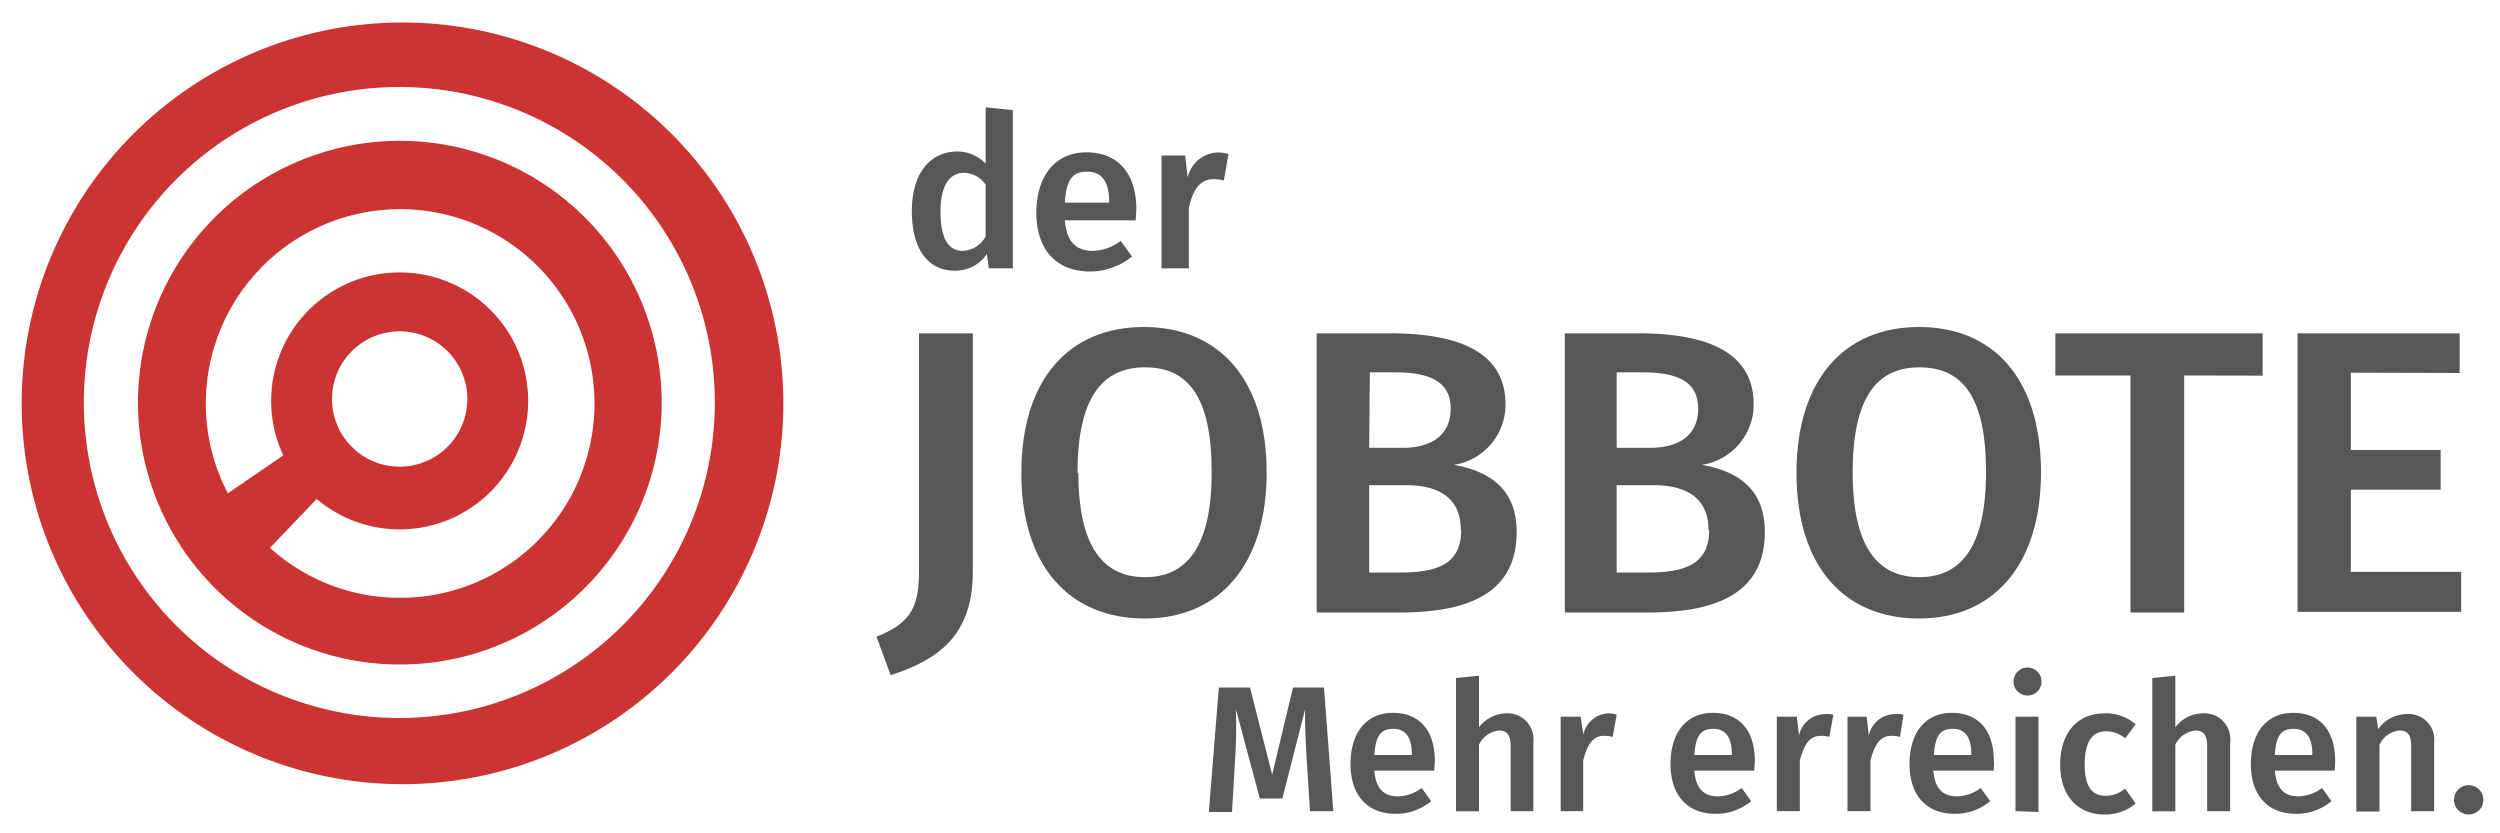
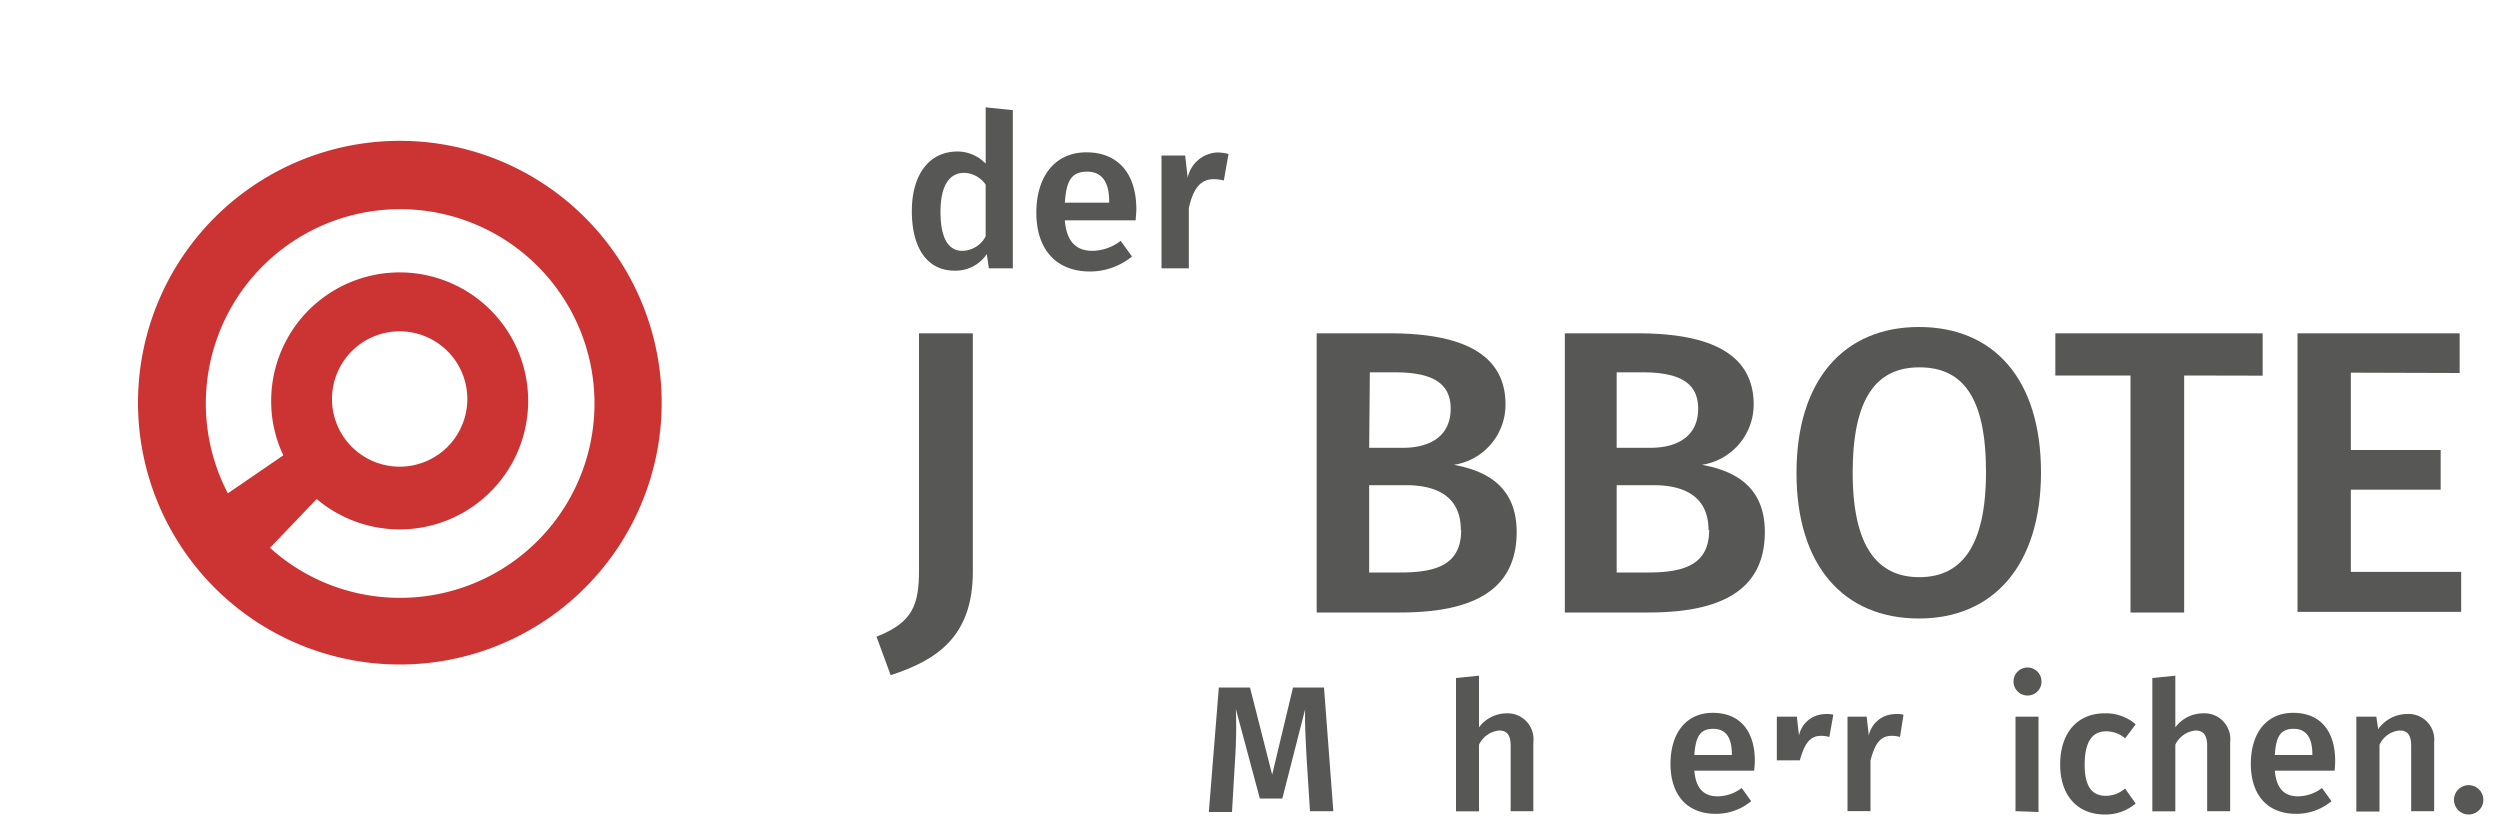
<svg xmlns="http://www.w3.org/2000/svg" id="Ebene_1" data-name="Ebene 1" viewBox="0 0 150 50">
  <defs>
    <style>.cls-1{fill:#575756;}.cls-2{fill:#c33;}</style>
  </defs>
  <title>Zeichenfläche 1 Kopie</title>
  <path class="cls-1" d="M53.44,40.51l-.85-2.31c2.18-.85,2.55-1.91,2.55-4V20h3.23V34.3C58.37,38.2,56.21,39.61,53.44,40.51Z" />
-   <path class="cls-1" d="M76,28.35c0,5.53-2.83,8.76-7.32,8.76S61.28,34,61.28,28.38s2.86-8.76,7.35-8.76S76,22.75,76,28.35Zm-11.3,0c0,4.51,1.53,6.28,4,6.28s4-1.77,4-6.31-1.43-6.28-4-6.28S64.65,23.87,64.65,28.38Z" />
  <path class="cls-1" d="M91,31.92c0,3.69-2.93,4.83-7,4.83H79V20h4.39c4.32,0,6.94,1.22,6.94,4.27a3.65,3.65,0,0,1-3.1,3.62C89.1,28.23,91,29.13,91,31.92Zm-8.85-5.05h2c1.75,0,2.89-.77,2.89-2.35s-1.17-2.18-3.35-2.18h-1.5Zm5.5,4.93c0-2-1.43-2.69-3.3-2.69h-2.2v5.24H84C86.14,34.35,87.67,33.91,87.67,31.8Z" />
  <path class="cls-1" d="M105.89,31.92c0,3.69-2.93,4.83-7,4.83h-5V20h4.39c4.32,0,6.94,1.22,6.94,4.27a3.66,3.66,0,0,1-3.11,3.62C104,28.23,105.89,29.13,105.89,31.92ZM97,26.87h2c1.75,0,2.89-.77,2.89-2.35s-1.16-2.18-3.35-2.18H97Zm5.51,4.93c0-2-1.44-2.69-3.3-2.69H97v5.24h1.87C101,34.35,102.55,33.91,102.55,31.8Z" />
  <path class="cls-1" d="M122.46,28.35c0,5.53-2.83,8.76-7.32,8.76s-7.35-3.13-7.35-8.73,2.86-8.76,7.35-8.76S122.46,22.75,122.46,28.35Zm-11.3,0c0,4.51,1.53,6.28,4,6.28s4-1.77,4-6.31-1.43-6.28-4-6.28S111.16,23.87,111.16,28.38Z" />
  <path class="cls-1" d="M131.05,22.53V36.75h-3.22V22.53h-4.51V20h12.44l0,2.54Z" />
  <path class="cls-1" d="M141.05,22.36V27h5.39v2.38h-5.39v4.93h6.62v2.4h-9.82V20h9.73l0,2.38Z" />
  <path class="cls-1" d="M60.77,16.1H59.33l-.12-.86a2.25,2.25,0,0,1-1.93,1c-1.69,0-2.57-1.42-2.57-3.57s1-3.58,2.75-3.58a2.34,2.34,0,0,1,1.68.73V6.44l1.63.17Zm-1.63-1.92v-3.1a1.62,1.62,0,0,0-1.29-.71c-.85,0-1.42.71-1.42,2.34s.5,2.34,1.31,2.34A1.61,1.61,0,0,0,59.14,14.18Z" />
  <path class="cls-1" d="M68.14,13.22H63.89c.11,1.38.77,1.83,1.66,1.83a2.82,2.82,0,0,0,1.69-.6l.68.94a4,4,0,0,1-2.51.9c-2.1,0-3.23-1.39-3.23-3.53s1.09-3.62,3-3.62,3,1.28,3,3.42C68.18,12.77,68.15,13,68.14,13.22Zm-1.59-1.14c0-1.11-.4-1.78-1.32-1.78s-1.25.51-1.34,1.86h2.66Z" />
  <path class="cls-1" d="M73.71,9.24l-.28,1.59a2.43,2.43,0,0,0-.61-.08c-.81,0-1.24.6-1.49,1.74V16.1H69.69V9.33h1.42l.15,1.33A1.91,1.91,0,0,1,73,9.15,2.54,2.54,0,0,1,73.71,9.24Z" />
-   <path class="cls-2" d="M24.12,1.35A22.85,22.85,0,1,0,47,24.2,22.85,22.85,0,0,0,24.12,1.35ZM24,43.08A18.93,18.93,0,1,1,42.89,24.15,18.93,18.93,0,0,1,24,43.08Z" />
  <path class="cls-2" d="M24,8.45a15.71,15.71,0,1,0,15.7,15.7A15.71,15.71,0,0,0,24,8.45Zm0,27.42a11.6,11.6,0,0,1-7.8-3L19,29.94a7.71,7.71,0,1,0-2.73-5.88A7.56,7.56,0,0,0,17,27.32L13.67,29.6A11.66,11.66,0,1,1,24,35.87ZM19.92,24A4.06,4.06,0,1,1,24,28,4.06,4.06,0,0,1,19.92,24Z" />
  <path class="cls-1" d="M78.6,48.67l-.2-3.12c-.06-1.11-.12-2.26-.09-3l-1.37,5.36H75.59l-1.44-5.37a29.45,29.45,0,0,1-.05,3.1l-.18,3.08H72.53l.6-7.47H75l1.33,5.23,1.25-5.23h1.86L80,48.67Z" />
-   <path class="cls-1" d="M86.05,46.24H82.46c.1,1.17.65,1.54,1.41,1.54a2.41,2.41,0,0,0,1.43-.5l.57.79a3.29,3.29,0,0,1-2.12.76c-1.77,0-2.72-1.18-2.72-3s.92-3.06,2.54-3.06,2.52,1.08,2.52,2.89C86.09,45.86,86.06,46.09,86.05,46.24Zm-1.34-1c0-.94-.33-1.51-1.11-1.51s-1.06.44-1.14,1.57h2.25Z" />
  <path class="cls-1" d="M92,44.53v4.14H90.64V44.75c0-.72-.28-.92-.7-.92a1.51,1.51,0,0,0-1.2.85v4H87.36v-8l1.38-.14v3.1a2.08,2.08,0,0,1,1.67-.84A1.55,1.55,0,0,1,92,44.53Z" />
-   <path class="cls-1" d="M97,42.88l-.24,1.34a1.66,1.66,0,0,0-.51-.07c-.69,0-1,.51-1.26,1.47v3.05H93.64V43h1.2L95,44.08a1.61,1.61,0,0,1,1.49-1.28A1.79,1.79,0,0,1,97,42.88Z" />
  <path class="cls-1" d="M105.25,46.24h-3.59c.1,1.17.65,1.54,1.41,1.54a2.41,2.41,0,0,0,1.43-.5l.57.79a3.29,3.29,0,0,1-2.12.76c-1.77,0-2.72-1.18-2.72-3s.92-3.06,2.54-3.06,2.52,1.08,2.52,2.89C105.29,45.86,105.26,46.09,105.25,46.24Zm-1.34-1c0-.94-.33-1.51-1.11-1.51s-1.06.44-1.14,1.57h2.25Z" />
-   <path class="cls-1" d="M110,42.88l-.24,1.34a1.63,1.63,0,0,0-.5-.07c-.69,0-1,.51-1.27,1.47v3.05h-1.38V43h1.2l.13,1.13a1.61,1.61,0,0,1,1.49-1.28A1.75,1.75,0,0,1,110,42.88Z" />
+   <path class="cls-1" d="M110,42.88l-.24,1.34a1.63,1.63,0,0,0-.5-.07c-.69,0-1,.51-1.27,1.47h-1.38V43h1.2l.13,1.13a1.61,1.61,0,0,1,1.49-1.28A1.75,1.75,0,0,1,110,42.88Z" />
  <path class="cls-1" d="M114.21,42.88,114,44.22a1.66,1.66,0,0,0-.51-.07c-.69,0-1,.51-1.26,1.47v3.05h-1.38V43H112l.13,1.13a1.61,1.61,0,0,1,1.49-1.28A1.79,1.79,0,0,1,114.21,42.88Z" />
-   <path class="cls-1" d="M119.62,46.24H116c.1,1.17.65,1.54,1.41,1.54a2.41,2.41,0,0,0,1.43-.5l.57.79a3.29,3.29,0,0,1-2.12.76c-1.77,0-2.72-1.18-2.72-3s.92-3.06,2.54-3.06,2.52,1.08,2.52,2.89C119.66,45.86,119.63,46.09,119.62,46.24Zm-1.34-1c0-.94-.33-1.51-1.11-1.51s-1.06.44-1.14,1.57h2.25Z" />
  <path class="cls-1" d="M122.49,40.9a.83.83,0,0,1-.88.83.84.84,0,1,1,.88-.83Zm-1.56,7.77V43h1.38v5.72Z" />
  <path class="cls-1" d="M128.14,43.46l-.63.84a1.74,1.74,0,0,0-1.15-.42c-.8,0-1.28.59-1.28,2s.51,1.87,1.28,1.87a1.74,1.74,0,0,0,1.14-.44l.64.9a2.79,2.79,0,0,1-1.85.66c-1.65,0-2.68-1.14-2.68-3s1-3.07,2.67-3.07A2.7,2.7,0,0,1,128.14,43.46Z" />
  <path class="cls-1" d="M133.81,44.53v4.14h-1.38V44.75c0-.72-.29-.92-.71-.92a1.51,1.51,0,0,0-1.2.85v4h-1.38v-8l1.38-.14v3.1a2.08,2.08,0,0,1,1.67-.84A1.55,1.55,0,0,1,133.81,44.53Z" />
  <path class="cls-1" d="M140.08,46.24h-3.59c.1,1.17.65,1.54,1.4,1.54a2.41,2.41,0,0,0,1.43-.5l.57.79a3.29,3.29,0,0,1-2.12.76c-1.77,0-2.72-1.18-2.72-3s.92-3.06,2.54-3.06,2.52,1.08,2.52,2.89C140.11,45.86,140.09,46.09,140.08,46.24Zm-1.34-1c0-.94-.34-1.51-1.12-1.51s-1.06.44-1.13,1.57h2.25Z" />
  <path class="cls-1" d="M146.05,44.53v4.14h-1.38V44.75c0-.72-.27-.92-.7-.92a1.46,1.46,0,0,0-1.2.86v4h-1.39V43h1.2l.11.75a2.14,2.14,0,0,1,1.74-.91A1.54,1.54,0,0,1,146.05,44.53Z" />
  <path class="cls-1" d="M149,48a.88.88,0,0,1-.89.87A.88.88,0,1,1,149,48Z" />
</svg>